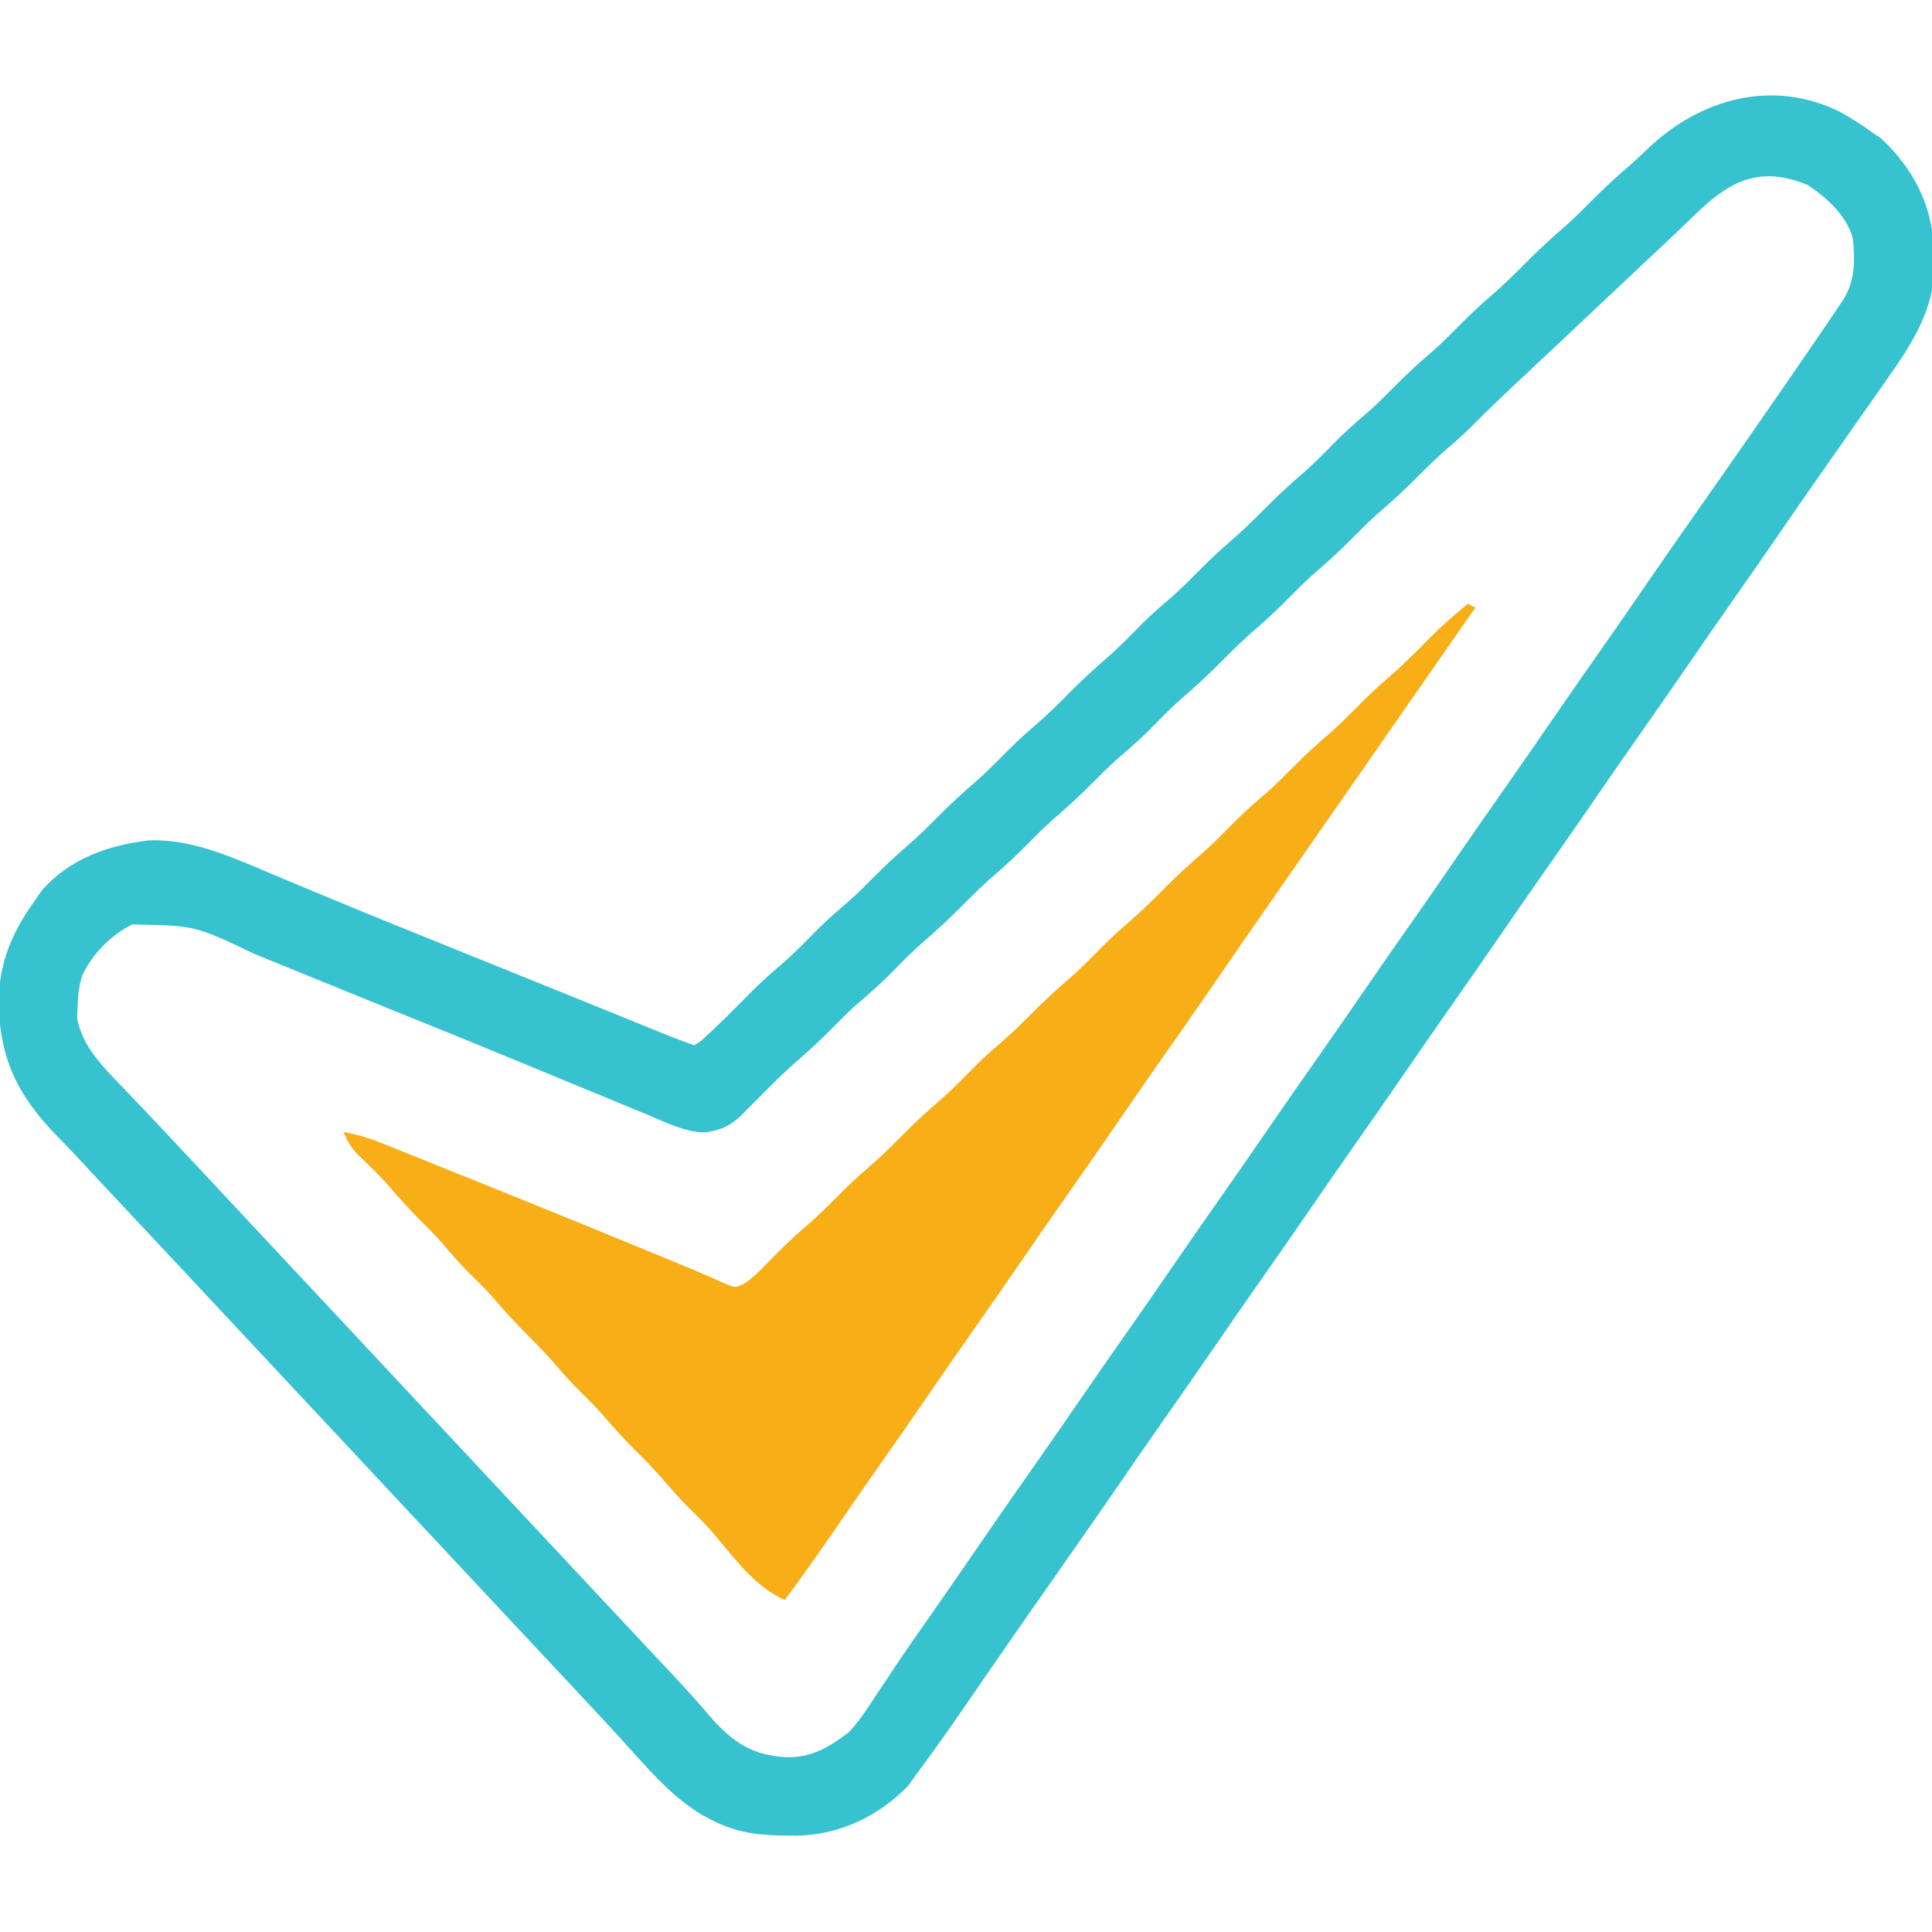
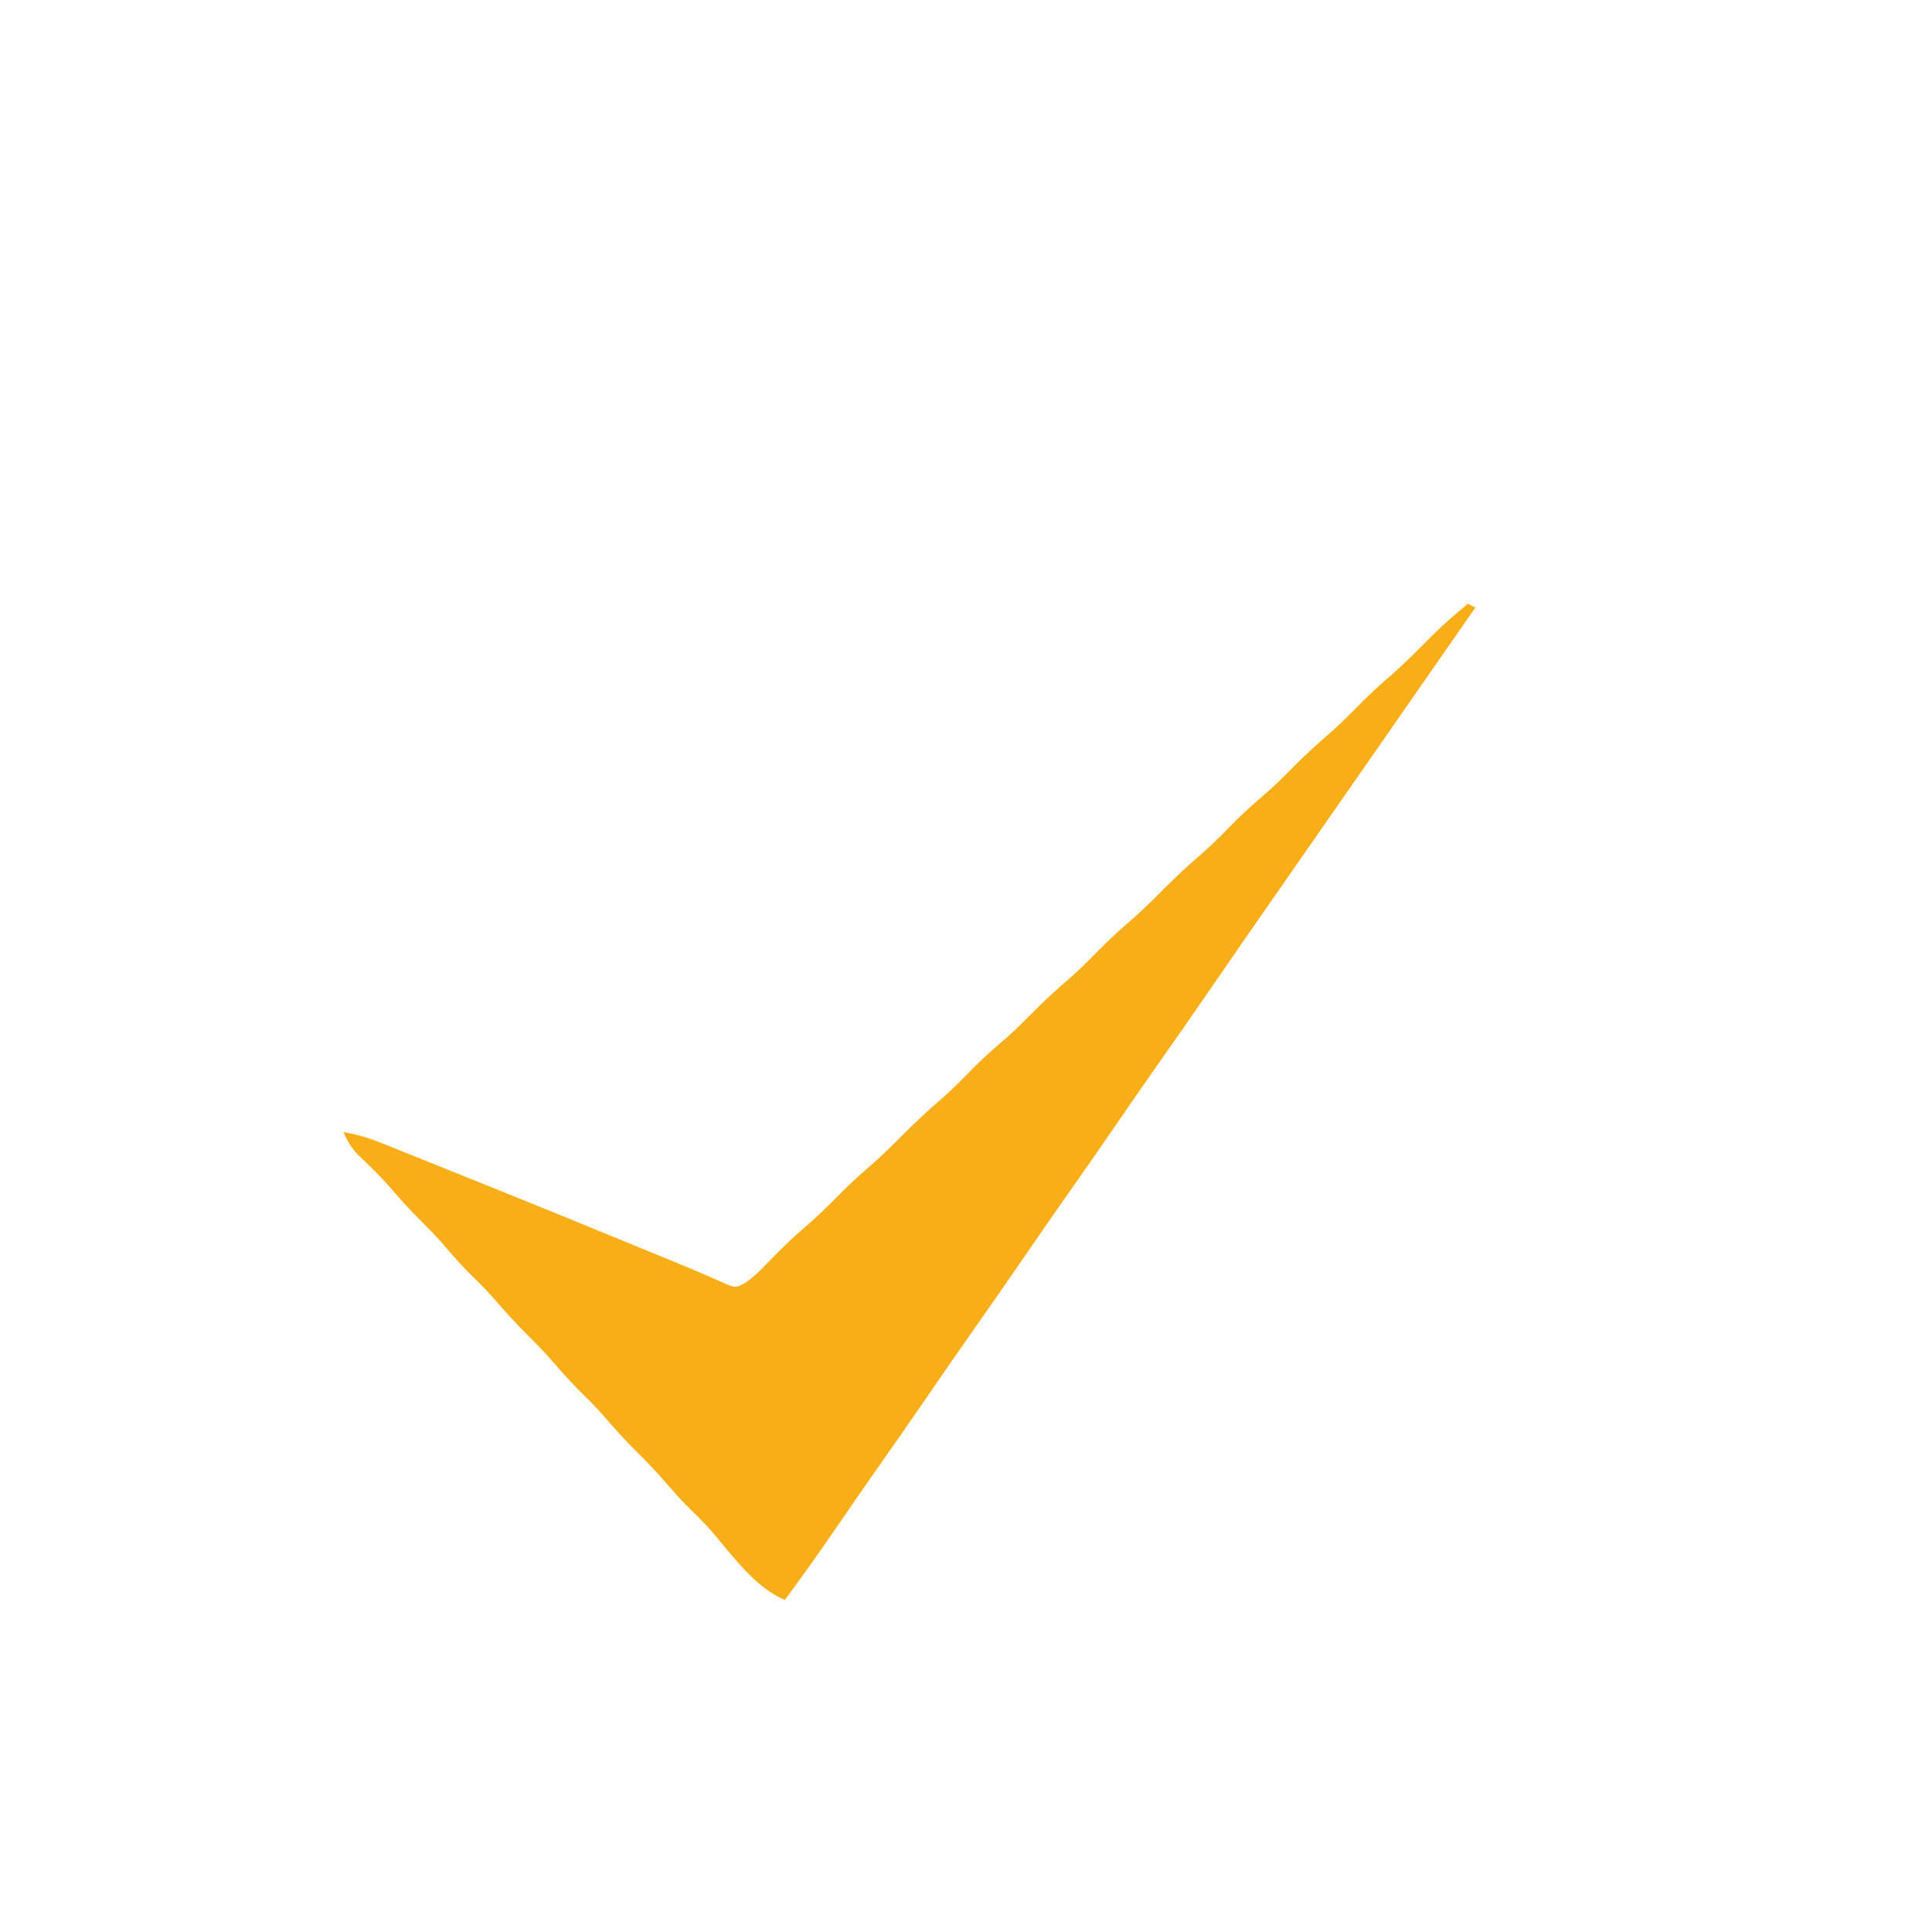
<svg xmlns="http://www.w3.org/2000/svg" version="1.1" width="512" height="512">
-   <path d="M0 0 C2.938 1.681 5.679 3.319 8.383 5.363 C9.187 5.9 9.992 6.436 10.82 6.988 C19.33 14.875 24.442 24.7 24.893 36.254 C24.91 37.074 24.927 37.894 24.945 38.738 C24.972 39.505 24.999 40.271 25.027 41.06 C24.952 52.449 18.843 61.863 12.445 70.863 C11.464 72.272 11.464 72.272 10.464 73.709 C8.447 76.602 6.416 79.483 4.383 82.363 C3.146 84.131 1.91 85.899 0.676 87.668 C-1.662 91.015 -4.005 94.359 -6.352 97.699 C-9.3 101.902 -12.216 106.127 -15.117 110.363 C-19.839 117.257 -24.627 124.101 -29.426 130.941 C-33.016 136.064 -36.582 141.202 -40.117 146.363 C-44.839 153.257 -49.627 160.101 -54.426 166.941 C-58.016 172.064 -61.582 177.202 -65.117 182.363 C-69.839 189.257 -74.627 196.101 -79.426 202.941 C-83.016 208.064 -86.582 213.202 -90.117 218.363 C-94.839 225.257 -99.627 232.101 -104.426 238.941 C-108.016 244.064 -111.582 249.202 -115.117 254.363 C-119.839 261.257 -124.627 268.101 -129.426 274.941 C-133.016 280.064 -136.582 285.202 -140.117 290.363 C-144.839 297.257 -149.627 304.101 -154.426 310.941 C-158.016 316.064 -161.582 321.202 -165.117 326.363 C-169.839 333.257 -174.627 340.101 -179.426 346.941 C-183.016 352.064 -186.582 357.202 -190.117 362.363 C-194.145 368.242 -198.214 374.091 -202.305 379.926 C-207.484 387.313 -212.652 394.708 -217.805 402.113 C-218.479 403.082 -219.154 404.052 -219.848 405.05 C-223.793 410.723 -227.714 416.412 -231.617 422.113 C-235.843 428.277 -240.149 434.371 -244.617 440.363 C-245.762 441.972 -245.762 441.972 -246.93 443.613 C-254.891 451.76 -265.208 456.662 -276.606 456.832 C-277.393 456.822 -278.181 456.811 -278.992 456.801 C-279.823 456.792 -280.654 456.784 -281.51 456.776 C-288.162 456.593 -293.706 455.561 -299.617 452.363 C-300.383 451.959 -301.149 451.554 -301.938 451.137 C-310.454 445.881 -316.929 437.888 -323.611 430.559 C-326.606 427.281 -329.644 424.042 -332.68 420.801 C-333.827 419.571 -334.974 418.34 -336.121 417.109 C-339.779 413.187 -343.448 409.275 -347.117 405.363 C-352.536 399.587 -357.945 393.8 -363.348 388.008 C-367.597 383.453 -371.855 378.906 -376.117 374.363 C-383.875 366.093 -391.612 357.802 -399.347 349.509 C-406.558 341.777 -413.778 334.055 -421.011 326.344 C-425.799 321.24 -430.575 316.125 -435.348 311.008 C-439.597 306.453 -443.855 301.906 -448.117 297.363 C-461.015 283.611 -461.015 283.611 -466.32 277.891 C-468.427 275.623 -470.56 273.389 -472.727 271.18 C-483.259 260.316 -487.896 250.352 -487.936 235.362 C-487.78 225.348 -484.396 217.45 -478.617 209.363 C-477.916 208.353 -477.215 207.342 -476.492 206.301 C-469.186 197.97 -458.994 194.358 -448.281 193.086 C-436.538 192.556 -425.316 197.883 -414.734 202.34 C-411.347 203.767 -407.952 205.174 -404.557 206.582 C-402.74 207.336 -400.923 208.091 -399.107 208.847 C-388.433 213.284 -377.713 217.604 -366.992 221.926 C-363.047 223.518 -359.101 225.111 -355.156 226.703 C-354.193 227.092 -353.23 227.48 -352.238 227.881 C-345.661 230.536 -339.087 233.199 -332.516 235.867 C-331.211 236.397 -331.211 236.397 -329.881 236.937 C-326.576 238.279 -323.27 239.621 -319.966 240.965 C-317.762 241.861 -315.557 242.757 -313.352 243.652 C-312.707 243.915 -312.063 244.177 -311.399 244.448 C-308.821 245.494 -306.257 246.483 -303.617 247.363 C-301.814 246.28 -301.814 246.28 -300.055 244.551 C-299.352 243.905 -298.65 243.259 -297.926 242.594 C-294.588 239.369 -291.321 236.075 -288.059 232.773 C-285.345 230.095 -282.509 227.617 -279.613 225.141 C-276.551 222.414 -273.715 219.469 -270.836 216.551 C-268.209 213.961 -265.447 211.575 -262.648 209.176 C-260.381 207.152 -258.251 205.027 -256.117 202.863 C-252.756 199.456 -249.28 196.289 -245.648 193.176 C-243.381 191.152 -241.251 189.027 -239.117 186.863 C-235.756 183.456 -232.28 180.289 -228.648 177.176 C-226.381 175.152 -224.251 173.027 -222.117 170.863 C-219.389 168.098 -216.632 165.45 -213.68 162.926 C-210.507 160.207 -207.554 157.336 -204.617 154.363 C-201.075 150.778 -197.442 147.414 -193.613 144.141 C-190.551 141.414 -187.715 138.469 -184.836 135.551 C-182.209 132.961 -179.447 130.575 -176.648 128.176 C-174.381 126.152 -172.251 124.027 -170.117 121.863 C-167.389 119.098 -164.632 116.45 -161.68 113.926 C-158.507 111.207 -155.554 108.336 -152.617 105.363 C-149.075 101.778 -145.442 98.414 -141.613 95.141 C-138.551 92.414 -135.715 89.469 -132.836 86.551 C-130.209 83.961 -127.447 81.575 -124.648 79.176 C-122.381 77.152 -120.251 75.027 -118.117 72.863 C-114.756 69.456 -111.28 66.289 -107.648 63.176 C-105.381 61.152 -103.251 59.027 -101.117 56.863 C-98.389 54.098 -95.632 51.45 -92.68 48.926 C-89.507 46.207 -86.554 43.336 -83.617 40.363 C-80.075 36.778 -76.442 33.414 -72.613 30.141 C-70.356 28.131 -68.24 26.015 -66.117 23.863 C-62.788 20.494 -59.378 17.316 -55.77 14.25 C-54.159 12.839 -52.596 11.373 -51.059 9.883 C-37.176 -3.448 -17.988 -8.894 0 0 Z M-39.87 28.645 C-42.423 31.156 -45.041 33.594 -47.656 36.04 C-49.84 38.084 -52.017 40.135 -54.191 42.188 C-57.793 45.587 -61.399 48.983 -65.006 52.376 C-66.41 53.698 -67.815 55.02 -69.219 56.342 C-72.882 59.792 -76.549 63.238 -80.219 66.68 C-80.976 67.391 -81.733 68.102 -82.514 68.834 C-83.949 70.181 -85.385 71.528 -86.822 72.873 C-90.054 75.908 -93.244 78.971 -96.367 82.117 C-98.665 84.431 -100.994 86.639 -103.492 88.738 C-106.502 91.33 -109.328 94.036 -112.117 96.863 C-115.478 100.27 -118.954 103.438 -122.586 106.551 C-124.854 108.574 -126.983 110.7 -129.117 112.863 C-132.478 116.27 -135.954 119.438 -139.586 122.551 C-141.854 124.574 -143.983 126.7 -146.117 128.863 C-148.845 131.629 -151.602 134.276 -154.555 136.801 C-157.728 139.519 -160.681 142.391 -163.617 145.363 C-167.16 148.949 -170.793 152.312 -174.621 155.586 C-177.684 158.313 -180.519 161.257 -183.398 164.176 C-186.025 166.765 -188.787 169.152 -191.586 171.551 C-193.854 173.574 -195.983 175.7 -198.117 177.863 C-201.478 181.27 -204.954 184.438 -208.586 187.551 C-210.854 189.574 -212.983 191.7 -215.117 193.863 C-217.845 196.629 -220.602 199.276 -223.555 201.801 C-226.728 204.519 -229.681 207.391 -232.617 210.363 C-236.16 213.949 -239.793 217.312 -243.621 220.586 C-246.684 223.313 -249.519 226.257 -252.398 229.176 C-255.025 231.765 -257.787 234.152 -260.586 236.551 C-262.854 238.574 -264.983 240.7 -267.117 242.863 C-269.845 245.629 -272.602 248.276 -275.555 250.801 C-278.773 253.557 -281.764 256.474 -284.742 259.488 C-286.366 261.115 -287.991 262.74 -289.617 264.363 C-290.174 264.929 -290.731 265.495 -291.305 266.078 C-294.342 268.926 -297.073 270.06 -301.201 270.478 C-306.316 270.236 -310.907 267.93 -315.566 265.957 C-316.72 265.486 -317.874 265.014 -319.062 264.529 C-322.173 263.254 -325.276 261.964 -328.377 260.667 C-331.613 259.318 -334.857 257.99 -338.101 256.66 C-343.258 254.543 -348.412 252.416 -353.562 250.281 C-361.752 246.888 -369.967 243.558 -378.189 240.242 C-381.782 238.792 -385.371 237.336 -388.961 235.879 C-389.656 235.597 -390.351 235.315 -391.067 235.025 C-395.773 233.114 -400.478 231.198 -405.182 229.279 C-408.588 227.89 -411.996 226.503 -415.404 225.117 C-417.02 224.459 -418.635 223.799 -420.249 223.139 C-435.932 215.635 -435.932 215.635 -452.617 215.363 C-458.31 218.265 -462.964 222.955 -465.762 228.723 C-466.709 231.648 -466.986 234.103 -467.055 237.176 C-467.095 238.152 -467.135 239.127 -467.176 240.133 C-465.885 247.598 -460.352 253.086 -455.242 258.363 C-453.995 259.676 -452.747 260.988 -451.5 262.301 C-450.86 262.97 -450.219 263.639 -449.56 264.328 C-446.388 267.651 -443.255 271.009 -440.117 274.363 C-438.858 275.706 -437.599 277.048 -436.34 278.391 C-429.843 285.321 -423.367 292.271 -416.888 299.218 C-409.677 306.949 -402.456 314.672 -395.223 322.383 C-390.436 327.487 -385.66 332.601 -380.887 337.719 C-376.637 342.274 -372.379 346.82 -368.117 351.363 C-360.359 359.634 -352.622 367.925 -344.888 376.218 C-338.306 383.274 -331.719 390.325 -325.117 397.363 C-322.617 400.03 -320.117 402.696 -317.617 405.363 C-316.997 406.024 -316.378 406.685 -315.739 407.366 C-314.506 408.682 -313.274 409.998 -312.042 411.315 C-310.854 412.584 -309.666 413.852 -308.476 415.119 C-305.155 418.666 -301.96 422.291 -298.805 425.988 C-293.002 432.377 -287.927 435.569 -279.18 436.051 C-272.576 436.211 -267.715 433.307 -262.617 429.363 C-260.047 426.595 -258.027 423.601 -255.992 420.426 C-254.796 418.64 -253.599 416.855 -252.402 415.07 C-251.788 414.139 -251.173 413.208 -250.54 412.249 C-247.251 407.313 -243.831 402.471 -240.43 397.613 C-235.493 390.523 -230.583 383.415 -225.698 376.288 C-221.444 370.09 -217.125 363.938 -212.808 357.784 C-209.218 352.662 -205.652 347.524 -202.117 342.363 C-197.396 335.47 -192.607 328.625 -187.809 321.785 C-184.218 316.663 -180.652 311.524 -177.117 306.363 C-172.396 299.47 -167.607 292.625 -162.809 285.785 C-159.218 280.663 -155.652 275.524 -152.117 270.363 C-147.396 263.47 -142.607 256.625 -137.809 249.785 C-134.218 244.663 -130.652 239.524 -127.117 234.363 C-122.396 227.47 -117.607 220.625 -112.809 213.785 C-109.218 208.663 -105.652 203.524 -102.117 198.363 C-97.396 191.47 -92.607 184.625 -87.809 177.785 C-84.218 172.663 -80.652 167.524 -77.117 162.363 C-72.396 155.47 -67.607 148.625 -62.809 141.785 C-59.218 136.663 -55.652 131.524 -52.117 126.363 C-48.089 120.485 -44.021 114.636 -39.93 108.801 C-28.415 92.376 -16.916 75.938 -5.617 59.363 C-5.215 58.774 -4.812 58.184 -4.397 57.577 C-3.258 55.905 -2.125 54.228 -0.992 52.551 C-0.361 51.616 0.271 50.682 0.922 49.719 C4.116 44.569 3.953 39.245 3.383 33.363 C1.561 27.329 -3.478 22.74 -8.617 19.363 C-22.115 13.851 -29.981 18.82 -39.87 28.645 Z " fill="#36c2ce" transform="translate(487.617,29.637)" />
  <path d="M0 0 C0.66 0.33 1.32 0.66 2 1 C-34 52.75 -34 52.75 -36.001 55.627 C-37.331 57.538 -38.66 59.449 -39.989 61.36 C-43.383 66.239 -46.779 71.118 -50.176 75.996 C-56.449 85.005 -62.713 94.02 -68.919 103.076 C-73.173 109.273 -77.492 115.425 -81.809 121.579 C-85.399 126.701 -88.965 131.839 -92.5 137 C-97.222 143.893 -102.01 150.738 -106.809 157.578 C-110.399 162.701 -113.965 167.839 -117.5 173 C-122.222 179.893 -127.01 186.738 -131.809 193.578 C-135.399 198.701 -138.965 203.839 -142.5 209 C-147.217 215.887 -152 222.726 -156.795 229.558 C-160.521 234.872 -164.212 240.207 -167.875 245.562 C-172.138 251.793 -176.511 257.929 -181 264 C-188.947 260.675 -194.864 252.281 -200.355 245.863 C-202.544 243.384 -204.895 241.094 -207.254 238.777 C-209.065 236.934 -210.753 235.022 -212.438 233.062 C-214.856 230.254 -217.359 227.6 -220 225 C-223.272 221.778 -226.293 218.414 -229.285 214.934 C-230.96 213.045 -232.699 211.268 -234.5 209.5 C-236.934 207.109 -239.214 204.65 -241.438 202.062 C-243.856 199.254 -246.359 196.6 -249 194 C-252.272 190.778 -255.293 187.414 -258.285 183.934 C-260.5 181.436 -262.869 179.12 -265.25 176.781 C-267.706 174.281 -269.963 171.623 -272.25 168.969 C-273.938 167.07 -275.688 165.28 -277.5 163.5 C-280.566 160.489 -283.366 157.311 -286.164 154.051 C-288.738 151.176 -291.505 148.518 -294.301 145.859 C-296.003 143.997 -296.997 142.302 -298 140 C-294.643 140.597 -291.623 141.427 -288.461 142.696 C-287.585 143.045 -286.709 143.394 -285.806 143.754 C-284.862 144.135 -283.918 144.517 -282.945 144.91 C-281.947 145.31 -280.95 145.709 -279.921 146.121 C-276.654 147.43 -273.39 148.746 -270.125 150.062 C-267.87 150.968 -265.615 151.874 -263.359 152.779 C-246.854 159.413 -230.381 166.125 -213.937 172.912 C-212.511 173.499 -211.083 174.085 -209.655 174.669 C-206.709 175.873 -203.779 177.098 -200.871 178.391 C-199.543 178.971 -199.543 178.971 -198.188 179.562 C-197.459 179.894 -196.731 180.225 -195.98 180.566 C-193.95 181.197 -193.95 181.197 -191.882 180.223 C-189.314 178.554 -187.372 176.519 -185.25 174.312 C-182.233 171.229 -179.219 168.239 -175.938 165.438 C-172.985 162.913 -170.228 160.266 -167.5 157.5 C-164.772 154.734 -162.015 152.087 -159.062 149.562 C-155.89 146.844 -152.937 143.972 -150 141 C-146.458 137.414 -142.824 134.051 -138.996 130.777 C-135.933 128.05 -133.098 125.106 -130.219 122.188 C-127.592 119.598 -124.83 117.212 -122.031 114.812 C-119.764 112.789 -117.634 110.663 -115.5 108.5 C-112.139 105.093 -108.663 101.925 -105.031 98.812 C-102.764 96.789 -100.634 94.663 -98.5 92.5 C-95.772 89.734 -93.015 87.087 -90.062 84.562 C-86.89 81.844 -83.937 78.972 -81 76 C-77.458 72.414 -73.824 69.051 -69.996 65.777 C-66.933 63.05 -64.098 60.106 -61.219 57.188 C-58.592 54.598 -55.83 52.212 -53.031 49.812 C-50.764 47.789 -48.634 45.663 -46.5 43.5 C-43.139 40.093 -39.663 36.925 -36.031 33.812 C-33.764 31.789 -31.634 29.663 -29.5 27.5 C-26.772 24.734 -24.015 22.087 -21.062 19.562 C-16.958 16.047 -13.206 12.222 -9.41 8.379 C-6.401 5.409 -3.258 2.692 0 0 Z " fill="#f8ae16" transform="translate(389,160)" />
</svg>